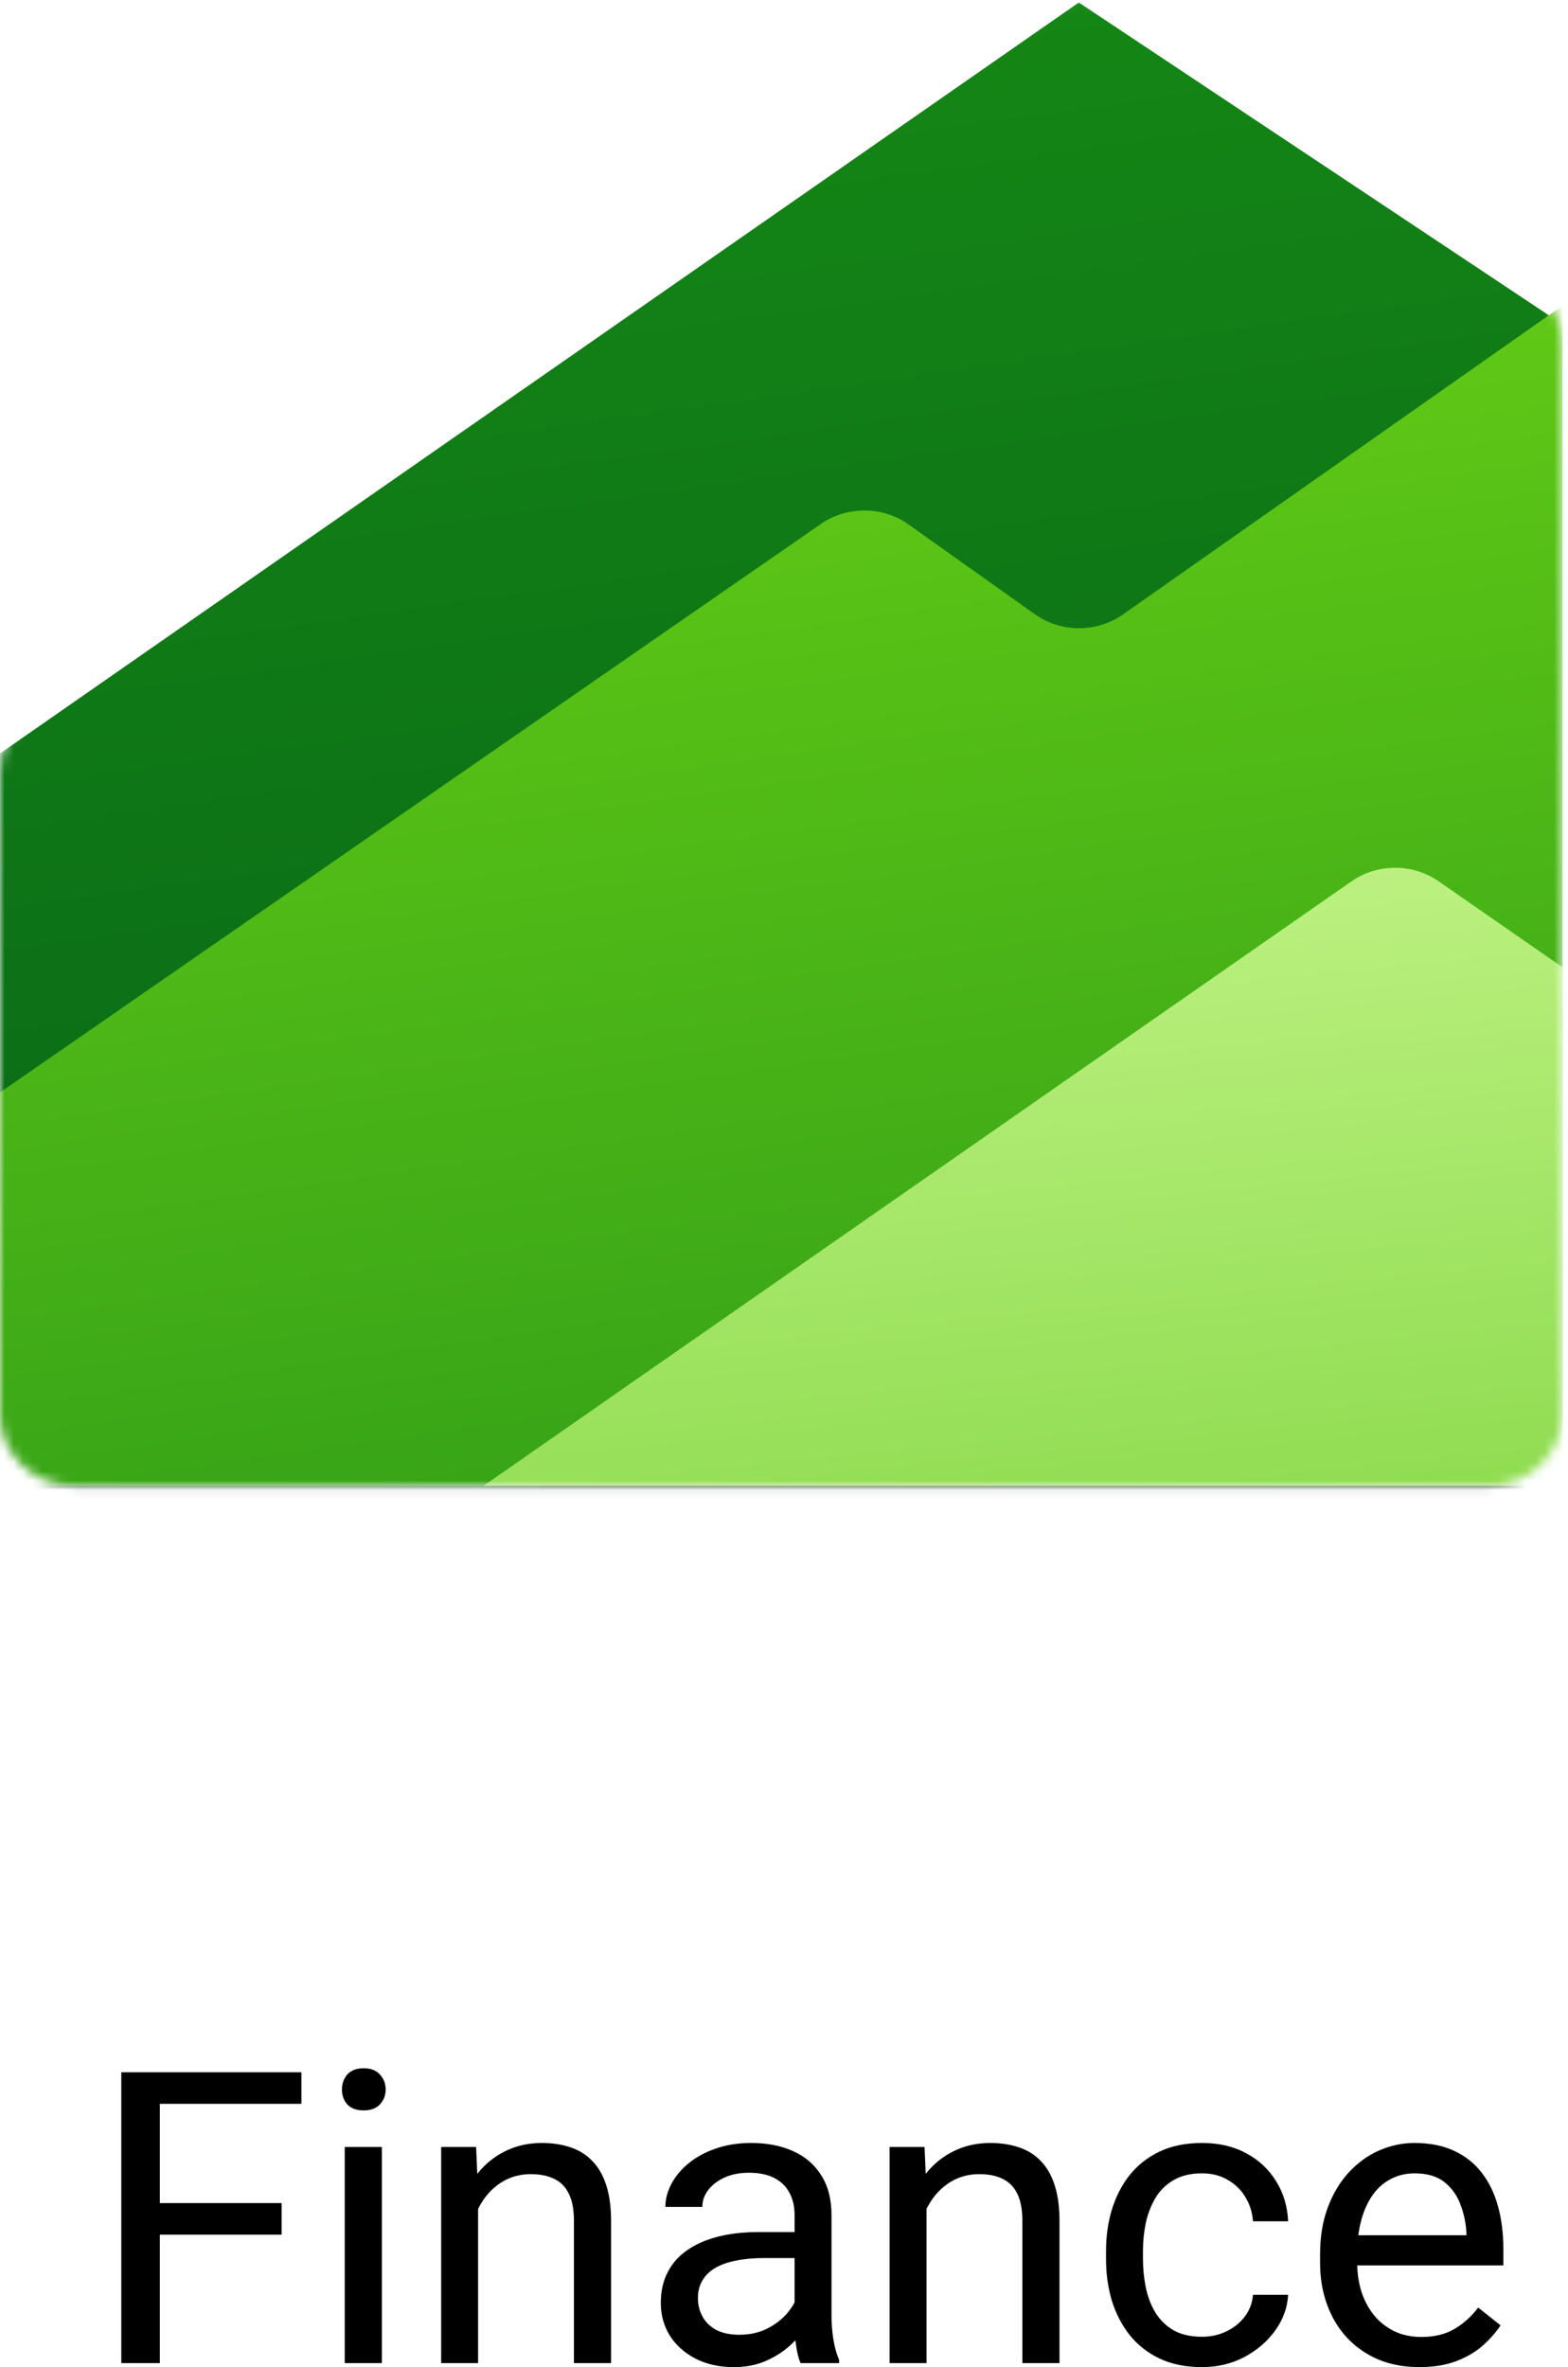
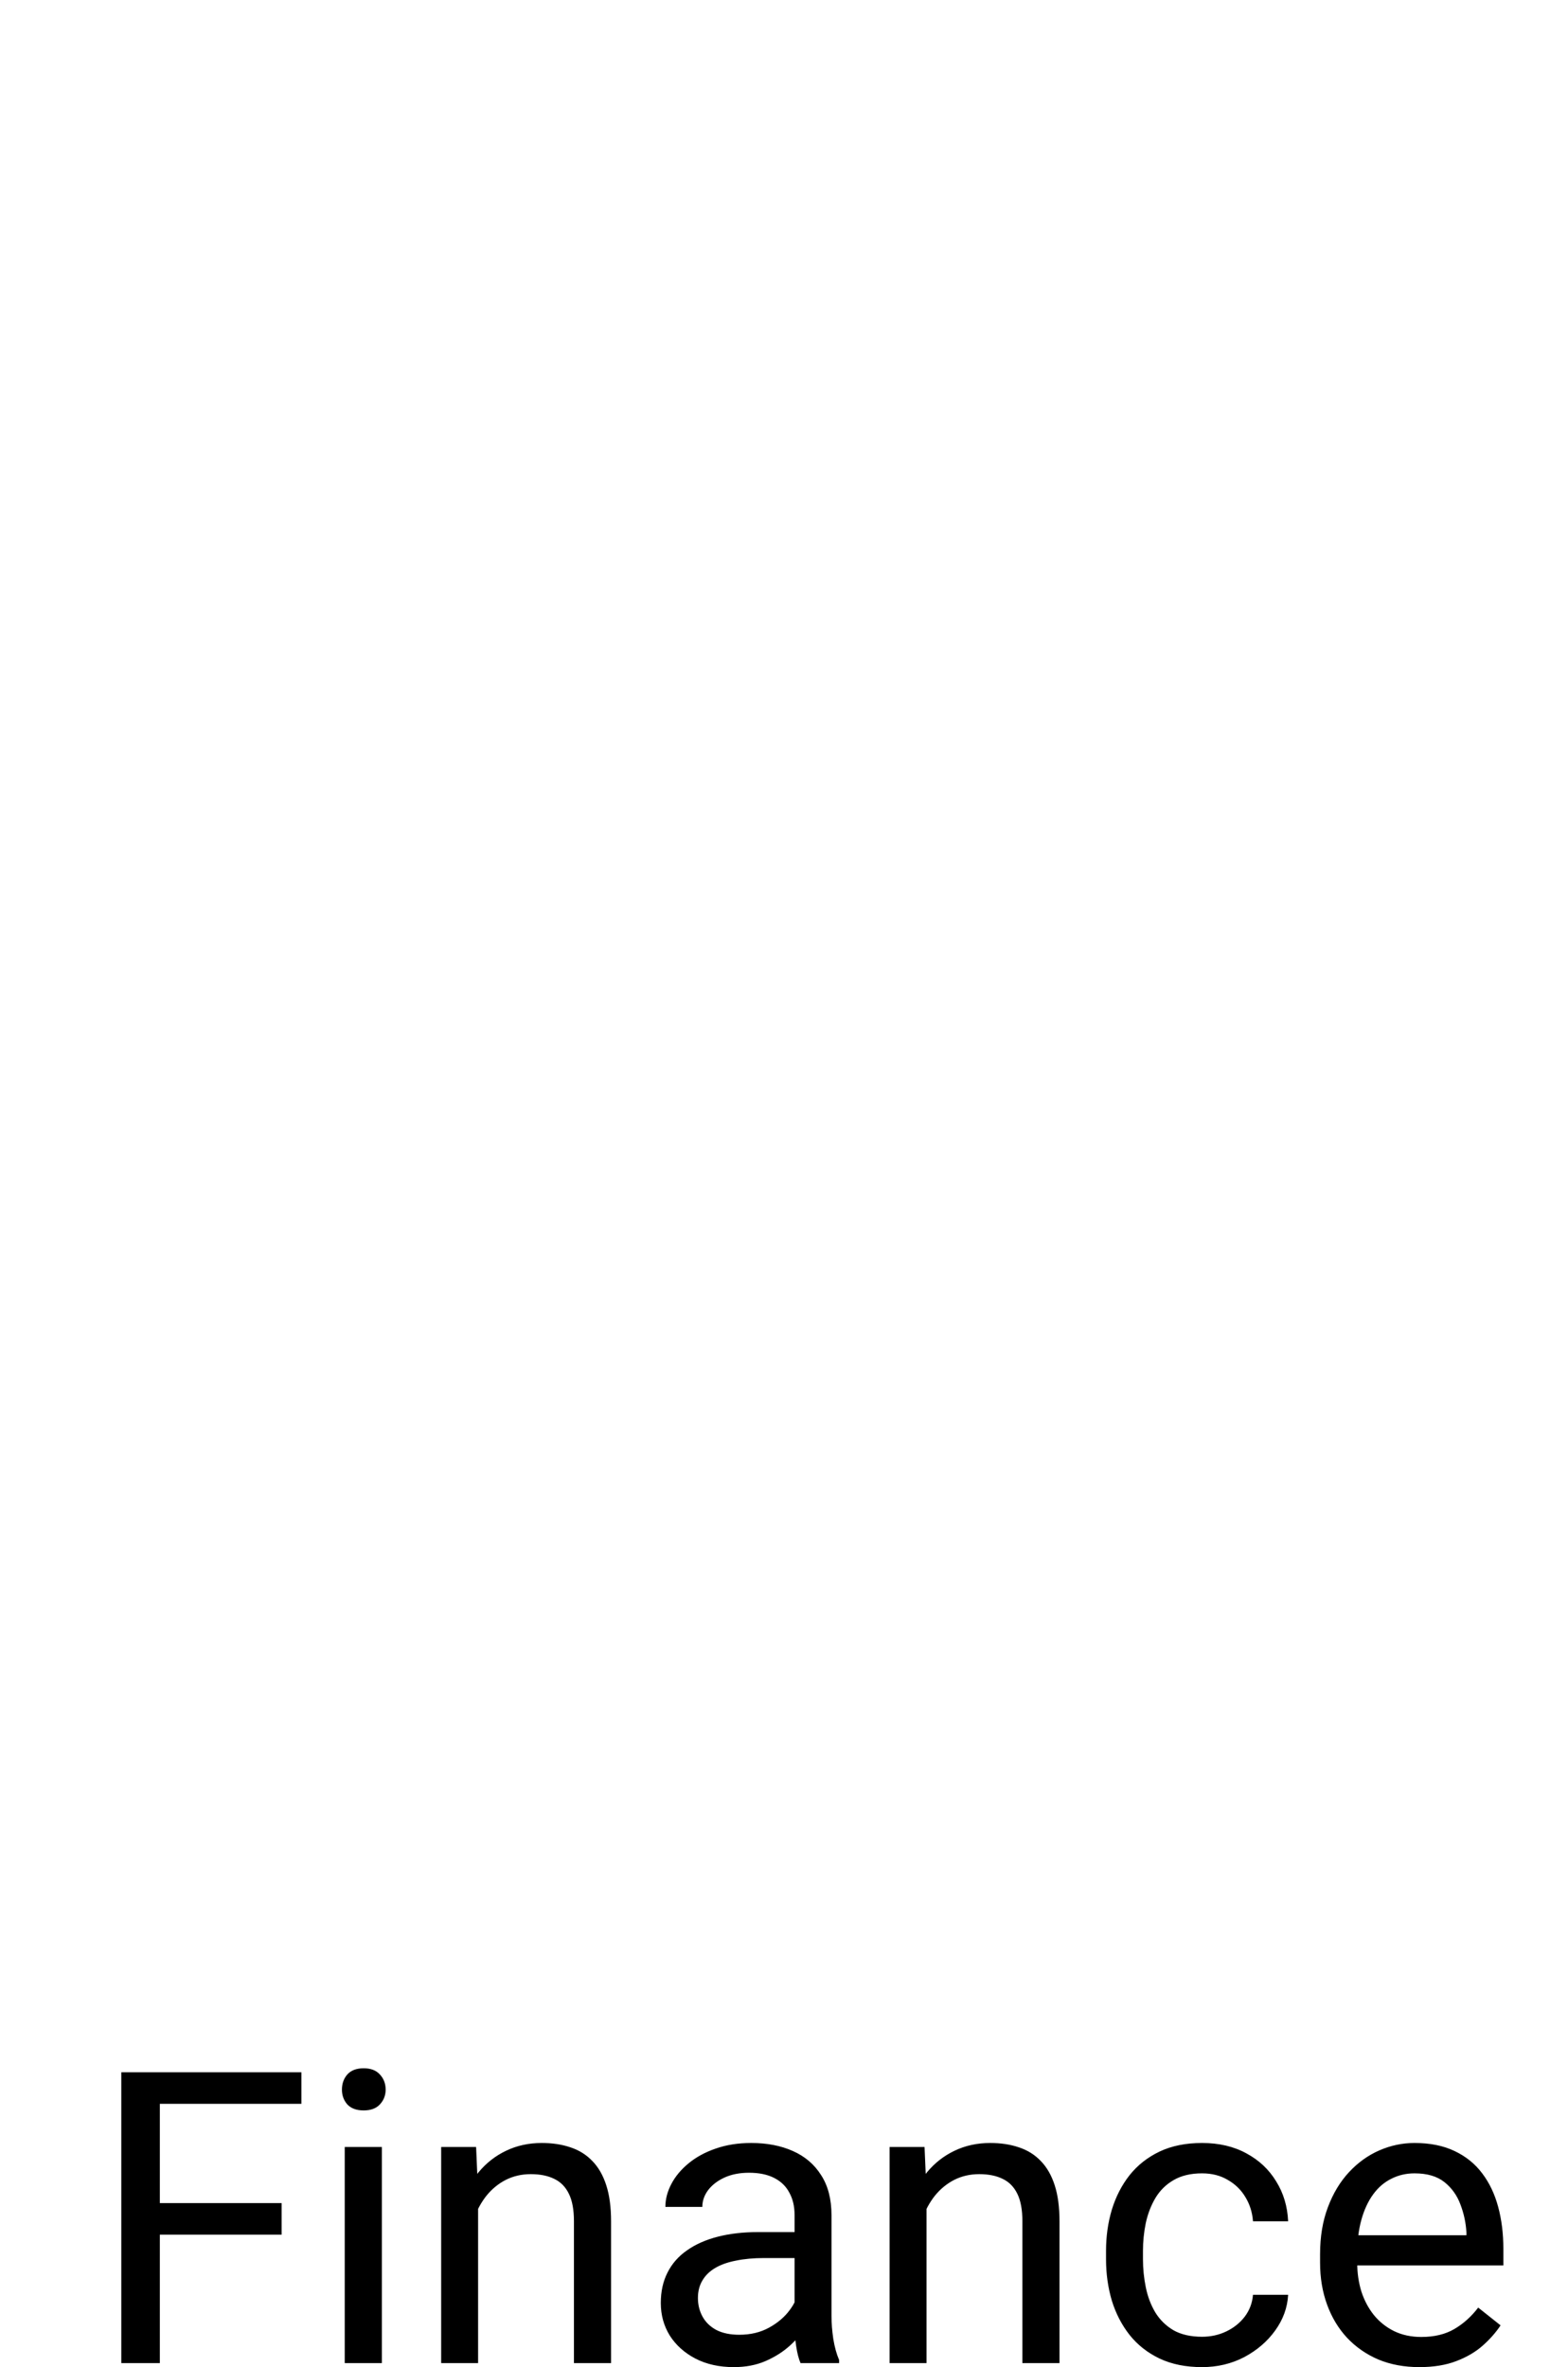
<svg xmlns="http://www.w3.org/2000/svg" width="169" height="255" viewBox="0 0 169 255" fill="none">
  <path d="M17.228 223.237V254.57H13.074V223.237H17.228ZM30.355 237.332V240.732H16.324V237.332H30.355ZM32.485 223.237V226.637H16.324V223.237H32.485ZM41.157 231.285V254.57H37.155V231.285H41.157ZM36.854 225.109C36.854 224.464 37.047 223.918 37.435 223.474C37.836 223.029 38.425 222.807 39.199 222.807C39.96 222.807 40.541 223.029 40.942 223.474C41.358 223.918 41.566 224.464 41.566 225.109C41.566 225.726 41.358 226.257 40.942 226.702C40.541 227.132 39.96 227.347 39.199 227.347C38.425 227.347 37.836 227.132 37.435 226.702C37.047 226.257 36.854 225.726 36.854 225.109ZM51.53 236.256V254.57H47.549V231.285H51.315L51.53 236.256ZM50.583 242.045L48.926 241.981C48.941 240.388 49.177 238.918 49.636 237.569C50.095 236.206 50.741 235.023 51.573 234.018C52.405 233.014 53.395 232.239 54.543 231.694C55.705 231.135 56.989 230.855 58.395 230.855C59.542 230.855 60.575 231.013 61.494 231.328C62.412 231.63 63.194 232.117 63.839 232.792C64.499 233.466 65.001 234.341 65.346 235.417C65.69 236.479 65.862 237.777 65.862 239.312V254.57H61.859V239.269C61.859 238.05 61.68 237.074 61.321 236.342C60.963 235.596 60.439 235.058 59.751 234.728C59.062 234.384 58.215 234.212 57.211 234.212C56.221 234.212 55.318 234.42 54.5 234.836C53.696 235.252 53.001 235.826 52.412 236.558C51.839 237.289 51.386 238.129 51.057 239.075C50.741 240.008 50.583 240.998 50.583 242.045ZM85.639 250.588V238.602C85.639 237.684 85.452 236.888 85.079 236.213C84.721 235.525 84.175 234.994 83.444 234.621C82.712 234.248 81.808 234.061 80.732 234.061C79.728 234.061 78.846 234.234 78.085 234.578C77.339 234.922 76.751 235.374 76.321 235.934C75.905 236.493 75.697 237.096 75.697 237.741H71.715C71.715 236.909 71.931 236.084 72.361 235.266C72.791 234.449 73.408 233.71 74.212 233.05C75.029 232.376 76.005 231.845 77.138 231.458C78.286 231.056 79.563 230.855 80.969 230.855C82.662 230.855 84.154 231.142 85.445 231.716C86.751 232.29 87.769 233.158 88.501 234.32C89.247 235.467 89.62 236.909 89.62 238.645V249.491C89.62 250.266 89.684 251.091 89.814 251.966C89.957 252.841 90.165 253.594 90.438 254.225V254.57H86.284C86.083 254.111 85.926 253.501 85.811 252.74C85.696 251.966 85.639 251.248 85.639 250.588ZM86.327 240.453L86.37 243.25H82.346C81.213 243.25 80.201 243.344 79.312 243.53C78.422 243.702 77.676 243.968 77.074 244.326C76.471 244.685 76.012 245.137 75.697 245.682C75.381 246.213 75.223 246.837 75.223 247.554C75.223 248.286 75.388 248.953 75.718 249.556C76.048 250.158 76.543 250.639 77.203 250.997C77.877 251.342 78.702 251.514 79.678 251.514C80.897 251.514 81.973 251.256 82.906 250.739C83.838 250.223 84.577 249.591 85.122 248.845C85.682 248.099 85.983 247.375 86.026 246.672L87.726 248.587C87.626 249.19 87.353 249.857 86.908 250.588C86.464 251.32 85.868 252.023 85.122 252.697C84.391 253.357 83.515 253.91 82.497 254.354C81.493 254.785 80.359 255 79.097 255C77.519 255 76.134 254.692 74.943 254.075C73.767 253.458 72.849 252.633 72.189 251.6C71.543 250.553 71.221 249.383 71.221 248.092C71.221 246.844 71.464 245.747 71.952 244.8C72.44 243.838 73.143 243.042 74.061 242.411C74.979 241.765 76.084 241.278 77.375 240.948C78.666 240.618 80.108 240.453 81.701 240.453H86.327ZM99.863 236.256V254.57H95.882V231.285H99.648L99.863 236.256ZM98.916 242.045L97.259 241.981C97.274 240.388 97.51 238.918 97.969 237.569C98.428 236.206 99.074 235.023 99.906 234.018C100.738 233.014 101.728 232.239 102.876 231.694C104.038 231.135 105.322 230.855 106.728 230.855C107.876 230.855 108.909 231.013 109.827 231.328C110.745 231.63 111.527 232.117 112.172 232.792C112.832 233.466 113.334 234.341 113.679 235.417C114.023 236.479 114.195 237.777 114.195 239.312V254.57H110.193V239.269C110.193 238.05 110.013 237.074 109.655 236.342C109.296 235.596 108.772 235.058 108.084 234.728C107.395 234.384 106.549 234.212 105.544 234.212C104.554 234.212 103.651 234.42 102.833 234.836C102.029 235.252 101.334 235.826 100.745 236.558C100.172 237.289 99.72 238.129 99.39 239.075C99.074 240.008 98.916 240.998 98.916 242.045ZM129.56 251.729C130.507 251.729 131.382 251.535 132.186 251.148C132.989 250.761 133.649 250.23 134.165 249.556C134.682 248.867 134.976 248.085 135.048 247.21H138.835C138.763 248.587 138.297 249.871 137.436 251.062C136.59 252.238 135.478 253.192 134.101 253.924C132.724 254.641 131.21 255 129.56 255C127.81 255 126.282 254.692 124.977 254.075C123.685 253.458 122.609 252.611 121.749 251.535C120.902 250.459 120.264 249.226 119.833 247.834C119.417 246.428 119.209 244.943 119.209 243.379V242.476C119.209 240.912 119.417 239.434 119.833 238.043C120.264 236.637 120.902 235.396 121.749 234.32C122.609 233.244 123.685 232.397 124.977 231.78C126.282 231.163 127.81 230.855 129.56 230.855C131.382 230.855 132.975 231.228 134.338 231.974C135.701 232.706 136.769 233.71 137.544 234.987C138.333 236.249 138.763 237.684 138.835 239.291H135.048C134.976 238.329 134.703 237.461 134.23 236.687C133.771 235.912 133.14 235.295 132.336 234.836C131.547 234.363 130.622 234.126 129.56 234.126C128.341 234.126 127.315 234.37 126.483 234.858C125.665 235.331 125.012 235.977 124.525 236.794C124.051 237.598 123.707 238.494 123.492 239.484C123.291 240.46 123.19 241.457 123.19 242.476V243.379C123.19 244.398 123.291 245.402 123.492 246.392C123.693 247.382 124.03 248.279 124.503 249.082C124.991 249.885 125.644 250.531 126.461 251.019C127.294 251.492 128.326 251.729 129.56 251.729ZM152.974 255C151.352 255 149.882 254.727 148.562 254.182C147.257 253.623 146.13 252.841 145.184 251.837C144.251 250.832 143.534 249.642 143.032 248.264C142.529 246.887 142.278 245.381 142.278 243.745V242.841C142.278 240.948 142.558 239.262 143.118 237.784C143.677 236.292 144.437 235.03 145.399 233.997C146.36 232.964 147.45 232.182 148.67 231.651C149.889 231.12 151.152 230.855 152.457 230.855C154.121 230.855 155.556 231.142 156.761 231.716C157.981 232.29 158.978 233.093 159.752 234.126C160.527 235.145 161.101 236.35 161.474 237.741C161.847 239.118 162.033 240.625 162.033 242.26V244.046H144.646V240.797H158.052V240.496C157.995 239.463 157.78 238.459 157.407 237.483C157.048 236.507 156.474 235.704 155.685 235.073C154.896 234.442 153.82 234.126 152.457 234.126C151.553 234.126 150.721 234.32 149.961 234.707C149.201 235.08 148.548 235.639 148.003 236.386C147.457 237.132 147.034 238.043 146.733 239.118C146.432 240.194 146.281 241.435 146.281 242.841V243.745C146.281 244.85 146.432 245.89 146.733 246.866C147.049 247.827 147.5 248.673 148.089 249.405C148.691 250.137 149.416 250.71 150.262 251.126C151.123 251.543 152.098 251.751 153.189 251.751C154.595 251.751 155.786 251.464 156.761 250.89C157.737 250.316 158.59 249.548 159.322 248.587L161.732 250.502C161.23 251.263 160.592 251.987 159.817 252.676C159.042 253.365 158.088 253.924 156.955 254.354C155.836 254.785 154.509 255 152.974 255Z" fill="black" />
  <mask id="mask0_992_4696" style="mask-type:alpha" maskUnits="userSpaceOnUse" x="0" y="0" width="169" height="161">
-     <path d="M111.676 1.464C114.431 -0.453 118.146 -0.491 120.943 1.37L164.943 30.637C167.107 32.077 168.398 34.444 168.398 36.972V152.357C168.398 156.612 164.808 160.062 160.379 160.062H8.019C3.59 160.062 0 156.612 0 152.357V83.096C0 80.626 1.233 78.305 3.316 76.856L111.676 1.464Z" fill="white" />
-   </mask>
+     </mask>
  <g mask="url(#mask0_992_4696)">
    <g filter="url(#filter0_d_992_4696)">
      <path d="M116.275 -1.731L168.398 32.939V160.066H0V79.167L116.275 -1.731Z" fill="url(#paint0_linear_992_4696)" />
    </g>
    <g filter="url(#filter1_d_992_4696)">
-       <path d="M111.535 70.832C114.355 72.834 118.202 72.844 121.033 70.857L168.398 37.601V164.727H0V122.352L88.472 61.112C91.301 59.154 95.122 59.176 97.926 61.167L111.535 70.832Z" fill="black" fill-opacity="0.32" />
-     </g>
+       </g>
    <g filter="url(#filter2_d_992_4696)">
-       <path d="M111.535 70.832C114.355 72.834 118.202 72.844 121.033 70.857L168.398 37.601V164.727H0V122.352L88.472 61.112C91.301 59.154 95.122 59.176 97.926 61.167L111.535 70.832Z" fill="black" fill-opacity="0.24" />
-     </g>
+       </g>
    <path d="M111.535 66.166C114.355 68.169 118.202 68.179 121.033 66.191L168.398 32.935V160.061H0V117.686L88.472 56.446C91.301 54.488 95.122 54.51 97.926 56.501L111.535 66.166Z" fill="url(#paint1_linear_992_4696)" />
    <g filter="url(#filter3_f_992_4696)">
-       <path d="M168.399 160.799V104.94L155.059 95.683C152.253 93.736 148.463 93.739 145.659 95.69L52.124 160.799H168.399Z" fill="black" fill-opacity="0.24" />
-     </g>
+       </g>
    <g filter="url(#filter4_f_992_4696)">
      <path d="M168.399 164.645V108.786L155.059 99.53C152.253 97.582 148.463 97.585 145.659 99.536L52.124 164.645H168.399Z" fill="black" fill-opacity="0.32" />
    </g>
-     <path d="M168.399 160.055V104.197L155.059 94.94C152.253 92.993 148.463 92.995 145.659 94.947L52.124 160.055H168.399Z" fill="url(#paint2_linear_992_4696)" />
  </g>
  <defs>
    <filter id="filter0_d_992_4696" x="-32.053" y="-25.771" width="232.506" height="225.902" filterUnits="userSpaceOnUse" color-interpolation-filters="sRGB">
      <feFlood flood-opacity="0" result="BackgroundImageFix" />
      <feColorMatrix in="SourceAlpha" type="matrix" values="0 0 0 0 0 0 0 0 0 0 0 0 0 0 0 0 0 0 127 0" result="hardAlpha" />
      <feOffset dy="2" />
      <feGaussianBlur stdDeviation="4" />
      <feColorMatrix type="matrix" values="0 0 0 0 0 0 0 0 0 0 0 0 0 0 0 0 0 0 0.2 0" />
      <feBlend mode="normal" in2="BackgroundImageFix" result="effect1_dropShadow_992_4696" />
      <feBlend mode="normal" in="SourceGraphic" in2="effect1_dropShadow_992_4696" result="shape" />
    </filter>
    <filter id="filter1_d_992_4696" x="-32.053" y="21.574" width="232.506" height="191.231" filterUnits="userSpaceOnUse" color-interpolation-filters="sRGB">
      <feFlood flood-opacity="0" result="BackgroundImageFix" />
      <feColorMatrix in="SourceAlpha" type="matrix" values="0 0 0 0 0 0 0 0 0 0 0 0 0 0 0 0 0 0 127 0" result="hardAlpha" />
      <feOffset dy="4" />
      <feGaussianBlur stdDeviation="4" />
      <feColorMatrix type="matrix" values="0 0 0 0 0 0 0 0 0 0 0 0 0 0 0 0 0 0 0.25 0" />
      <feBlend mode="normal" in2="BackgroundImageFix" result="effect1_dropShadow_992_4696" />
      <feBlend mode="normal" in="SourceGraphic" in2="effect1_dropShadow_992_4696" result="shape" />
    </filter>
    <filter id="filter2_d_992_4696" x="-3.045" y="37.601" width="174.491" height="146.198" filterUnits="userSpaceOnUse" color-interpolation-filters="sRGB">
      <feFlood flood-opacity="0" result="BackgroundImageFix" />
      <feColorMatrix in="SourceAlpha" type="matrix" values="0 0 0 0 0 0 0 0 0 0 0 0 0 0 0 0 0 0 127 0" result="hardAlpha" />
      <feOffset dy="4" />
      <feGaussianBlur stdDeviation="0.38" />
      <feColorMatrix type="matrix" values="0 0 0 0 0 0 0 0 0 0 0 0 0 0 0 0 0 0 1 0" />
      <feBlend mode="normal" in2="BackgroundImageFix" result="effect1_dropShadow_992_4696" />
      <feBlend mode="normal" in="SourceGraphic" in2="effect1_dropShadow_992_4696" result="shape" />
    </filter>
    <filter id="filter3_f_992_4696" x="49.08" y="91.18" width="122.367" height="72.664" filterUnits="userSpaceOnUse" color-interpolation-filters="sRGB">
      <feFlood flood-opacity="0" result="BackgroundImageFix" />
      <feBlend mode="normal" in="SourceGraphic" in2="BackgroundImageFix" result="shape" />
      <feGaussianBlur stdDeviation="0.38" result="effect1_foregroundBlur_992_4696" />
    </filter>
    <filter id="filter4_f_992_4696" x="20.072" y="66.018" width="180.382" height="130.679" filterUnits="userSpaceOnUse" color-interpolation-filters="sRGB">
      <feFlood flood-opacity="0" result="BackgroundImageFix" />
      <feBlend mode="normal" in="SourceGraphic" in2="BackgroundImageFix" result="shape" />
      <feGaussianBlur stdDeviation="4" result="effect1_foregroundBlur_992_4696" />
    </filter>
    <linearGradient id="paint0_linear_992_4696" x1="-15.787" y1="4.631" x2="9.786" y2="183.968" gradientUnits="userSpaceOnUse">
      <stop stop-color="#158915" />
      <stop offset="1" stop-color="#065F18" />
    </linearGradient>
    <linearGradient id="paint1_linear_992_4696" x1="-39.468" y1="33.818" x2="-18.579" y2="180.788" gradientUnits="userSpaceOnUse">
      <stop stop-color="#6AD116" />
      <stop offset="1" stop-color="#34A117" />
    </linearGradient>
    <linearGradient id="paint2_linear_992_4696" x1="53.941" y1="92.121" x2="62.003" y2="171.49" gradientUnits="userSpaceOnUse">
      <stop stop-color="#C3F488" />
      <stop offset="1" stop-color="#8FDC50" />
    </linearGradient>
  </defs>
</svg>